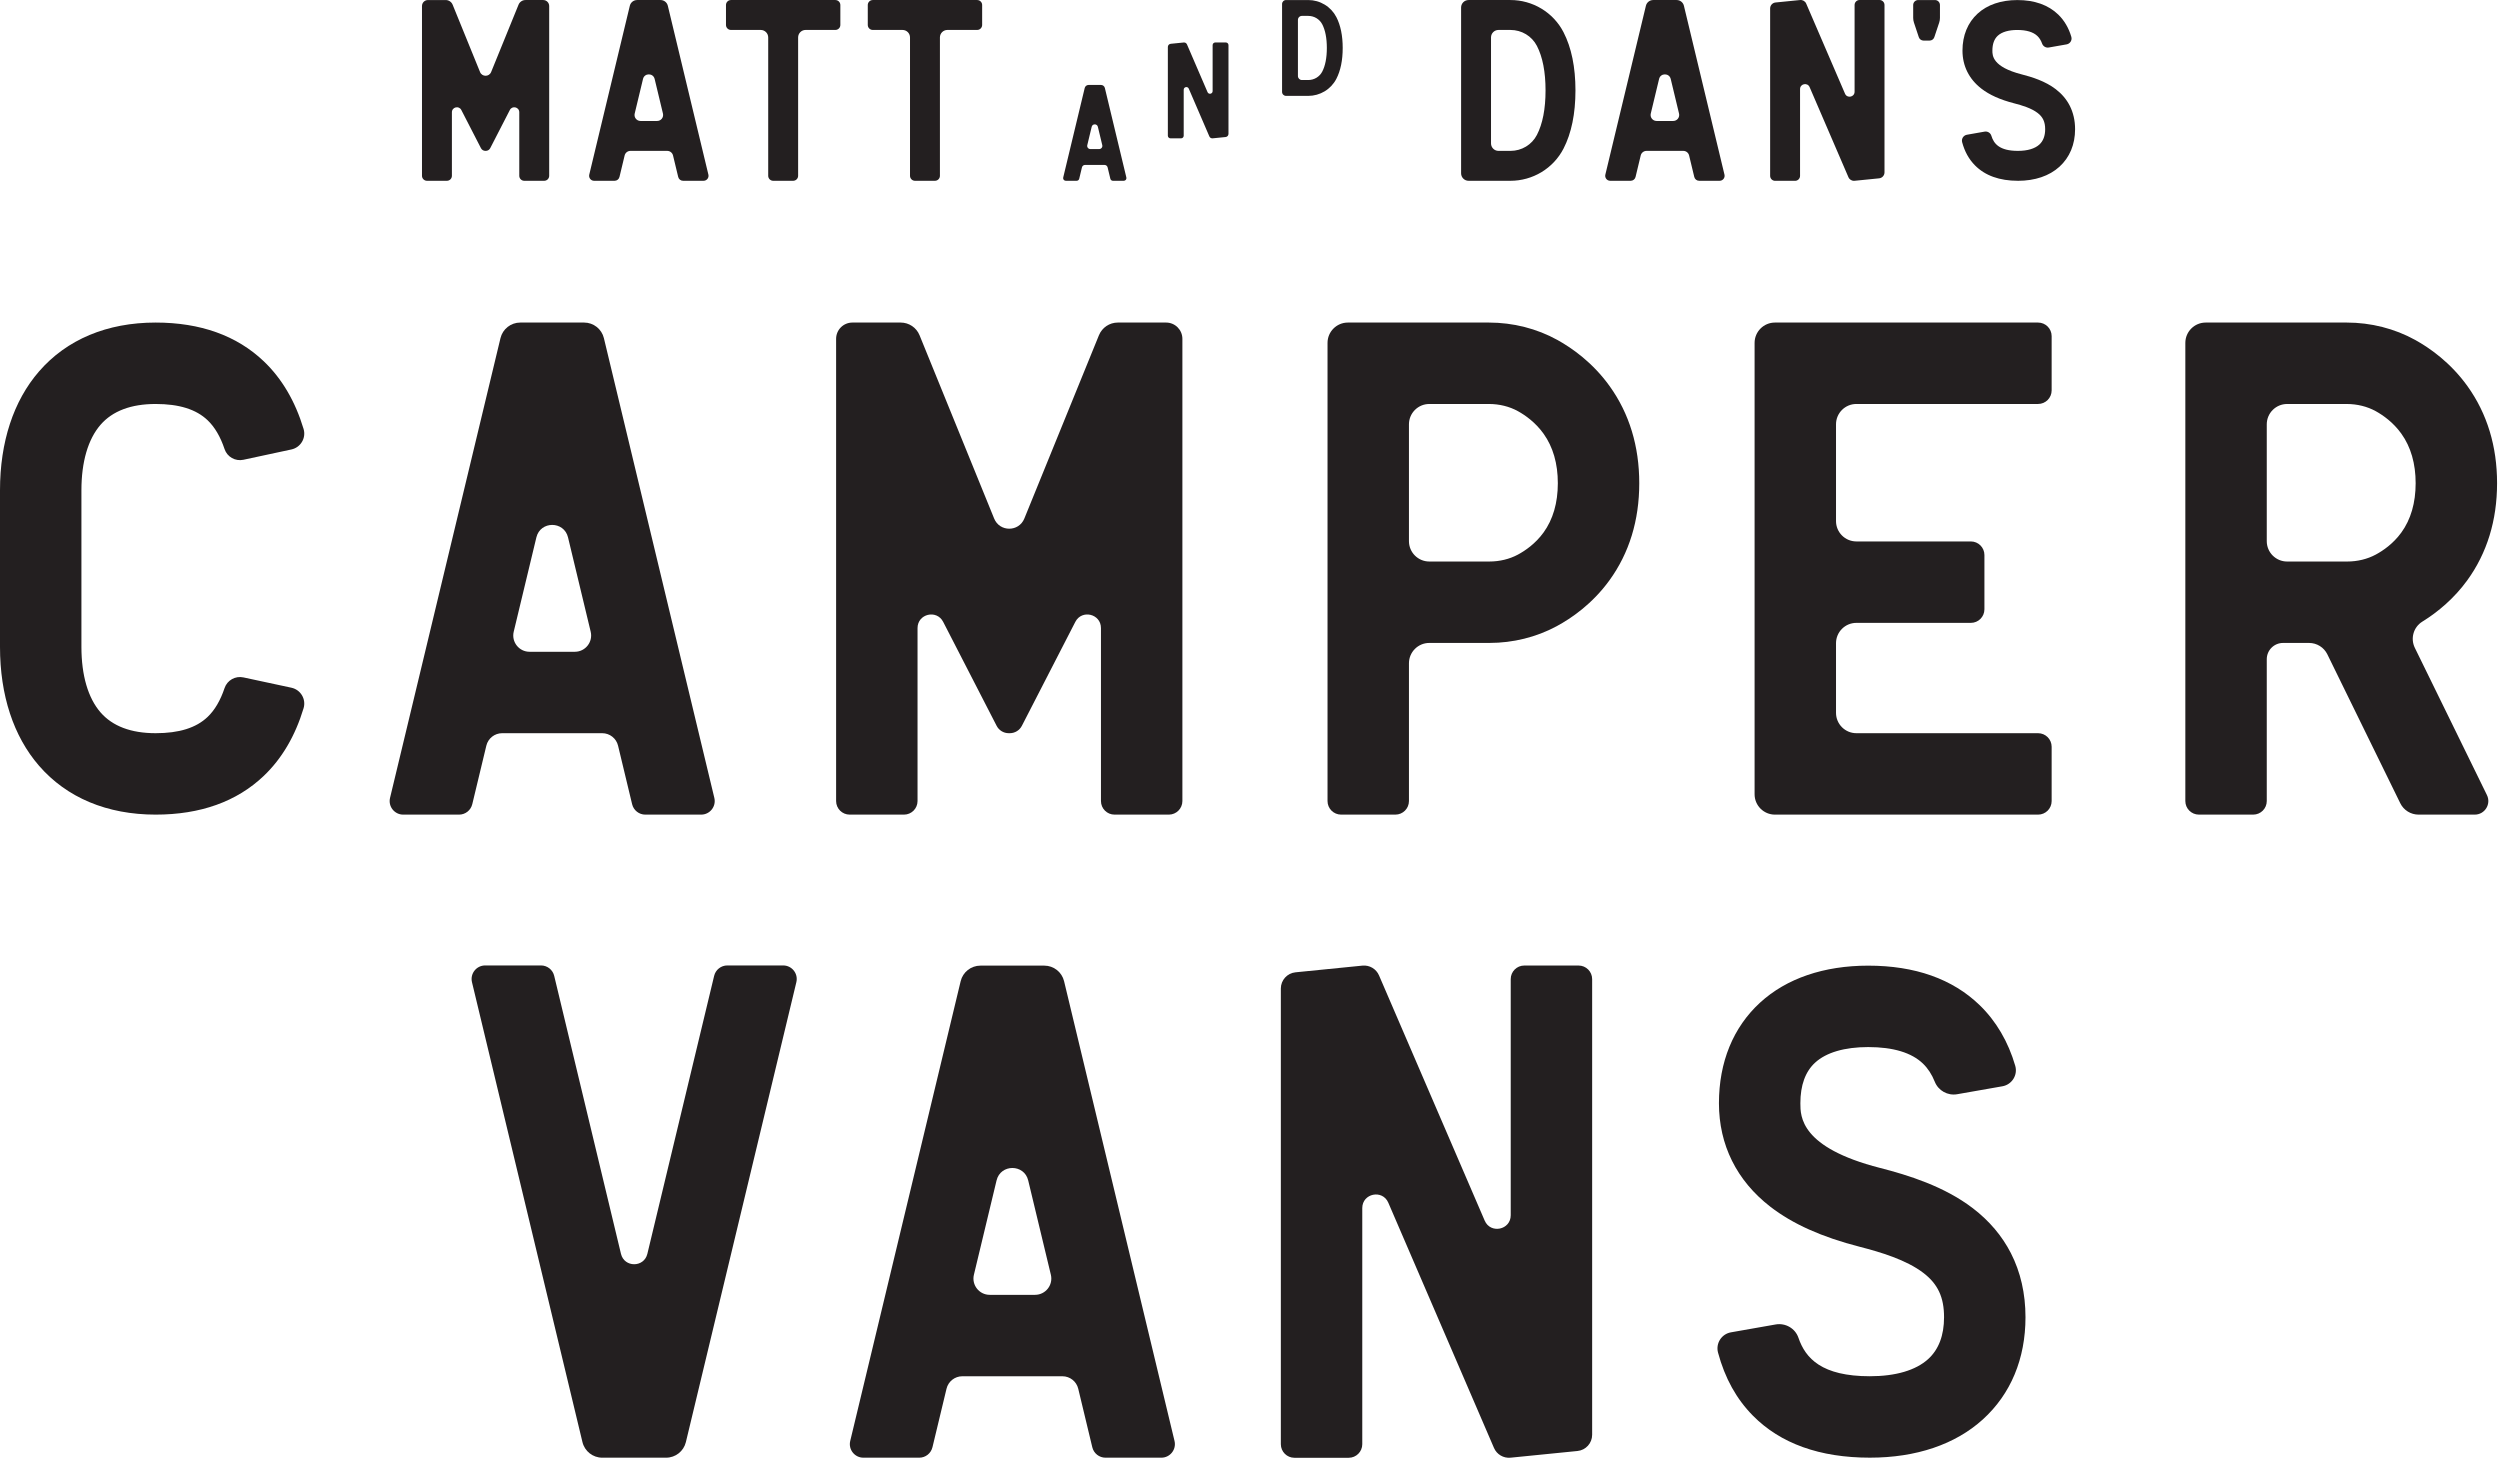
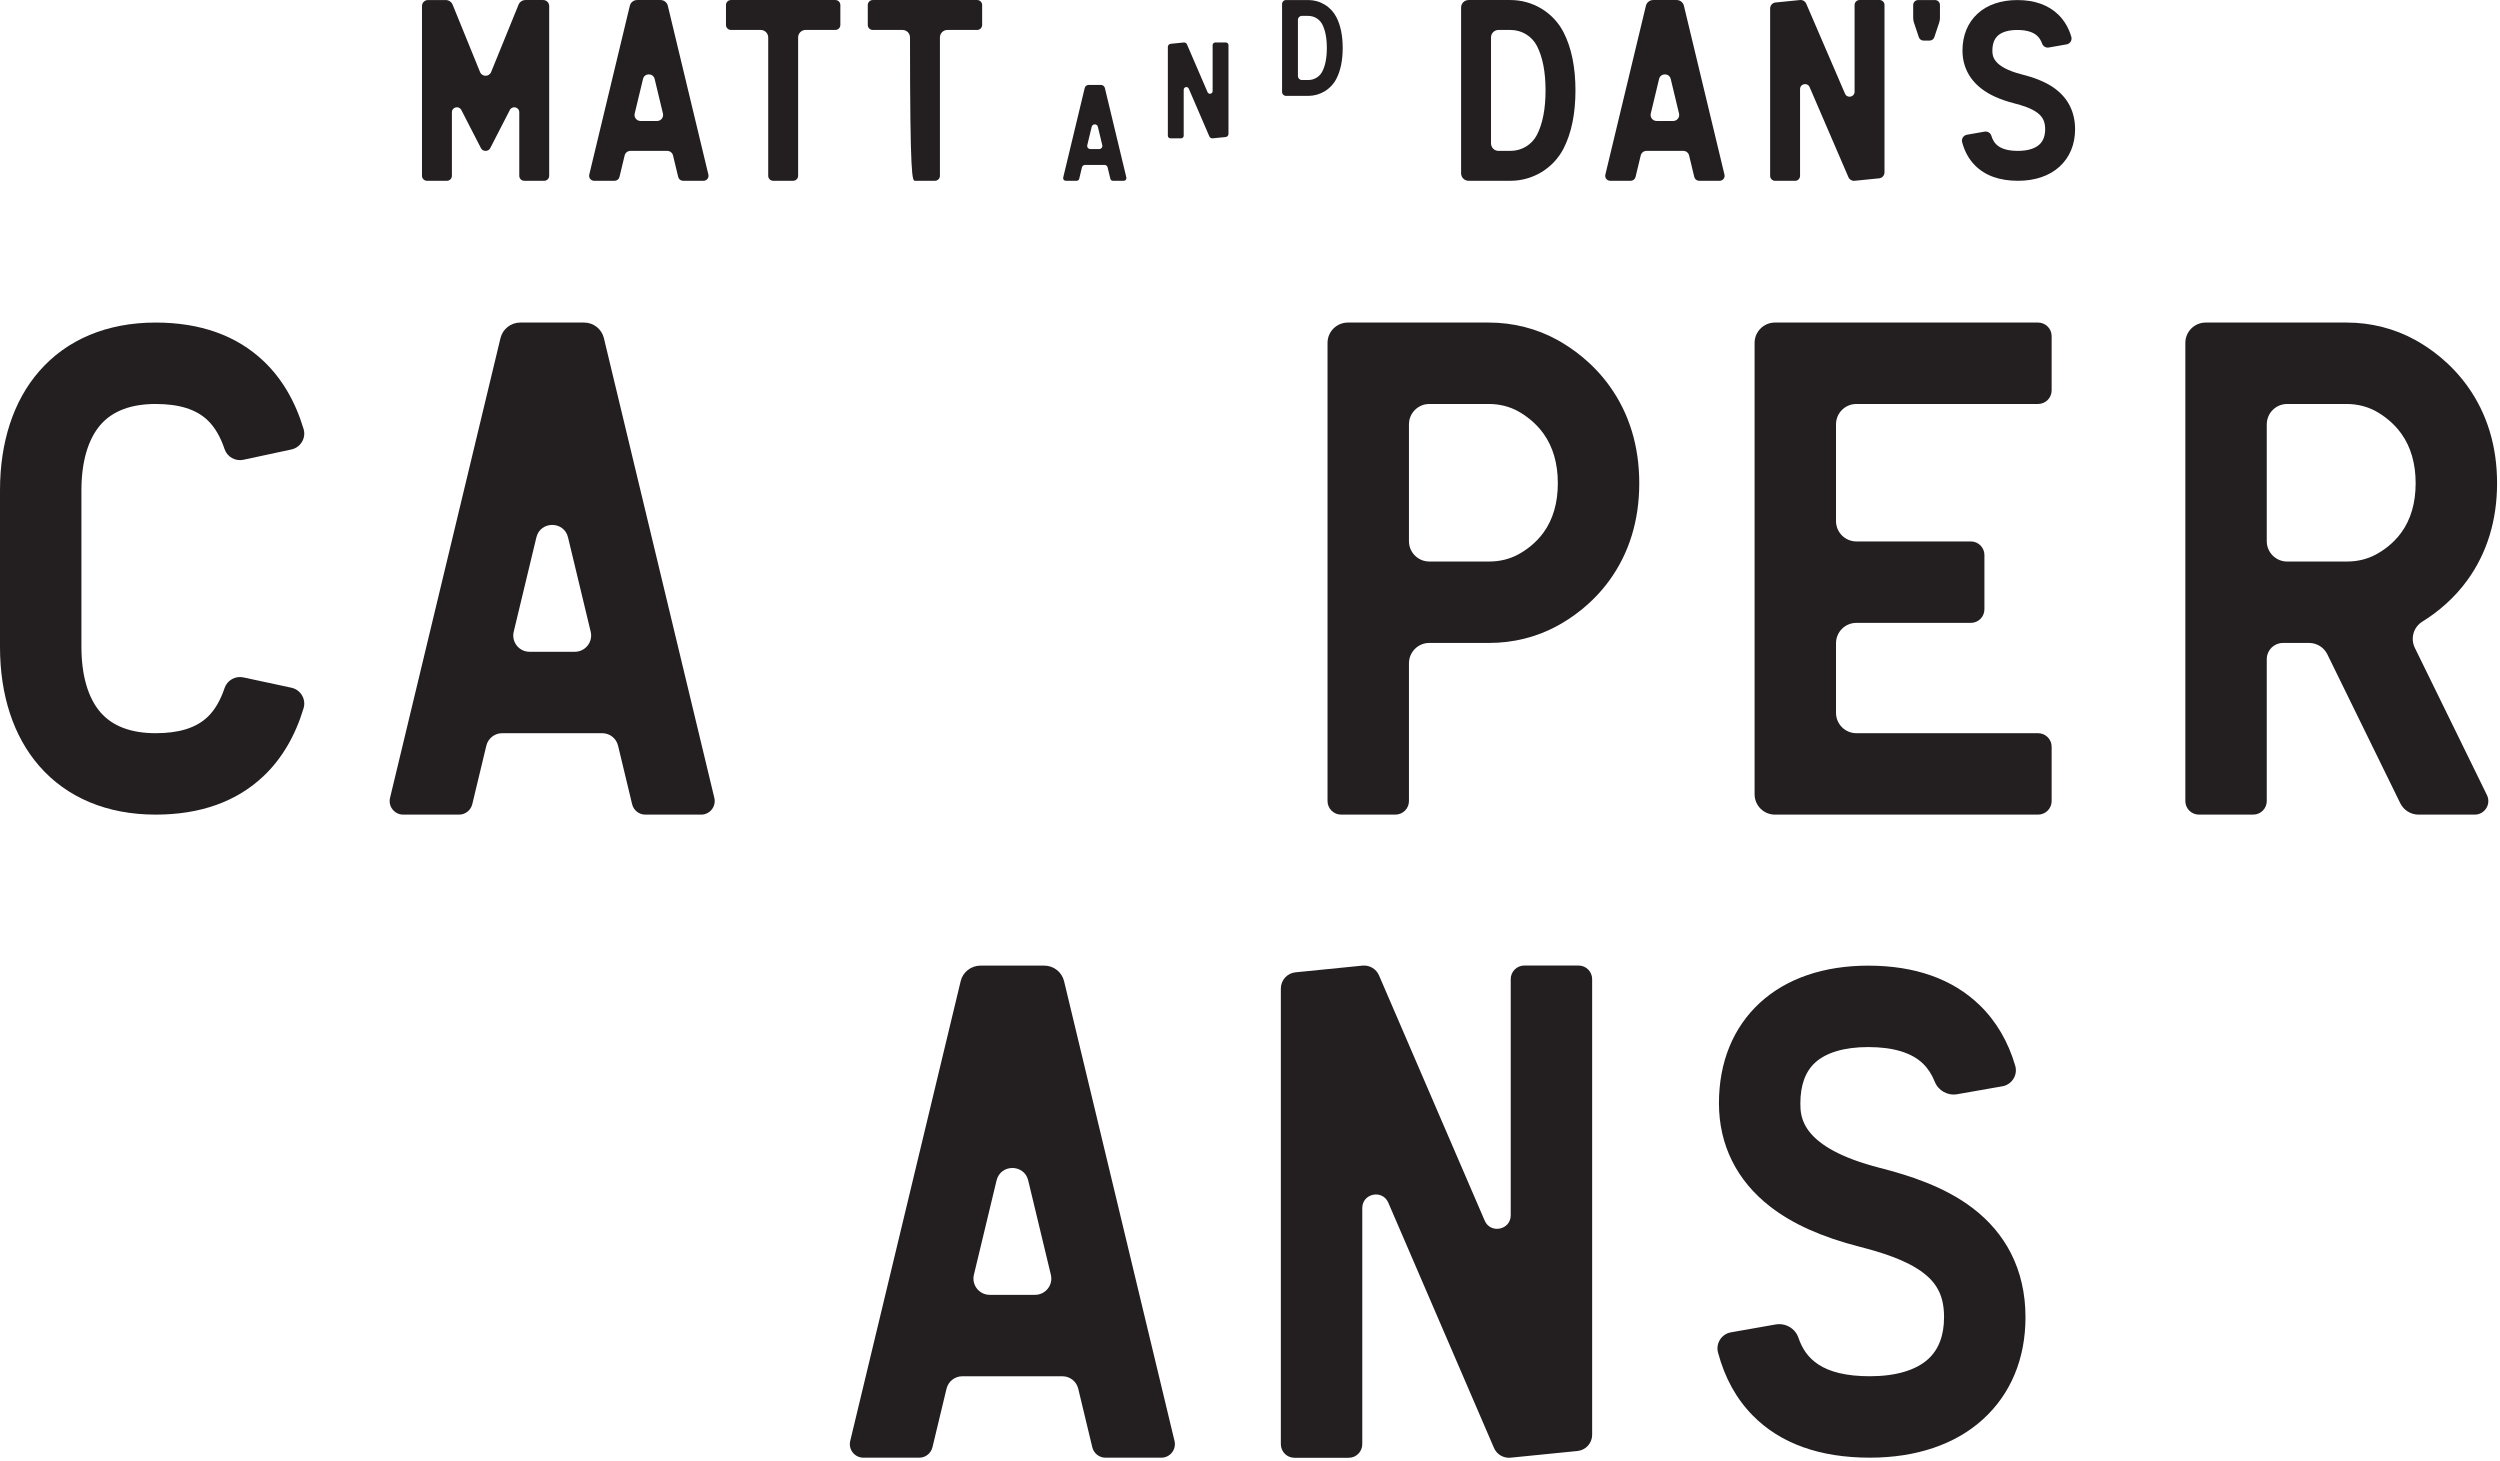
<svg xmlns="http://www.w3.org/2000/svg" width="385" height="225" viewBox="0 0 385 225" fill="none">
  <g clip-path="url(#clip0_200_1069)">
    <path d="M72.729 123.85L74.895 114.834C75.166 113.707 76.174 112.912 77.333 112.912H92.743C93.902 112.912 94.911 113.707 95.181 114.834L97.347 123.85C97.573 124.789 98.413 125.452 99.379 125.452H107.976C109.328 125.452 110.324 124.188 110.008 122.874L93.001 52.077C92.662 50.668 91.402 49.674 89.953 49.674H80.121C78.672 49.674 77.411 50.667 77.073 52.077L60.066 122.874C59.75 124.188 60.746 125.452 62.098 125.452H70.695C71.661 125.452 72.501 124.79 72.727 123.85H72.729ZM87.477 82.76L90.965 97.279C91.344 98.856 90.149 100.373 88.527 100.373H81.551C79.929 100.373 78.734 98.857 79.113 97.279L82.601 82.76C83.217 80.197 86.861 80.197 87.477 82.76Z" fill="#231F20" />
    <path d="M23.97 125.451C16.489 125.451 10.276 122.846 6.003 117.917C2.076 113.387 0 107.061 0 99.622V75.503C0 68.065 2.076 61.739 6.003 57.208C10.276 52.279 16.489 49.674 23.97 49.674C30.863 49.674 36.464 51.68 40.618 55.636C43.408 58.293 45.465 61.791 46.751 66.057C47.172 67.454 46.299 68.912 44.872 69.218L37.483 70.805C36.238 71.072 34.986 70.366 34.582 69.159C33.944 67.252 33.069 65.763 31.97 64.716C30.202 63.032 27.585 62.213 23.97 62.213C20.181 62.213 17.324 63.293 15.478 65.422C13.556 67.639 12.539 71.125 12.539 75.503V99.622C12.539 103.999 13.555 107.485 15.478 109.703C17.324 111.832 20.181 112.912 23.97 112.912C27.585 112.912 30.202 112.093 31.97 110.409C33.069 109.362 33.944 107.873 34.582 105.966C34.986 104.759 36.238 104.053 37.483 104.32L44.872 105.907C46.299 106.213 47.172 107.671 46.751 109.068C45.465 113.334 43.408 116.832 40.618 119.489C36.464 123.445 30.863 125.451 23.97 125.451Z" fill="#231F20" />
-     <path d="M169.237 51.627L157.746 79.858C156.898 81.941 153.948 81.941 153.1 79.858L141.611 51.627C141.13 50.446 139.982 49.674 138.707 49.674H131.269C129.884 49.674 128.761 50.797 128.761 52.182V123.362C128.761 124.516 129.697 125.452 130.851 125.452H139.211C140.365 125.452 141.301 124.516 141.301 123.362V96.723C141.301 94.53 144.247 93.817 145.249 95.767L153.482 111.778C153.84 112.474 154.557 112.912 155.341 112.912H155.508C156.291 112.912 157.008 112.474 157.367 111.778L165.6 95.767C166.603 93.817 169.548 94.53 169.548 96.723V123.362C169.548 124.516 170.484 125.452 171.638 125.452H179.998C181.152 125.452 182.088 124.516 182.088 123.362V52.182C182.088 50.797 180.965 49.674 179.58 49.674H172.142C170.867 49.674 169.719 50.446 169.238 51.627H169.237Z" fill="#231F20" />
    <path d="M315.953 60.124V51.764C315.953 50.61 315.017 49.674 313.863 49.674H273.342C271.611 49.674 270.207 51.078 270.207 52.809V122.317C270.207 124.048 271.611 125.452 273.342 125.452H313.863C315.017 125.452 315.953 124.516 315.953 123.362V115.002C315.953 113.848 315.017 112.912 313.863 112.912H285.881C284.15 112.912 282.746 111.508 282.746 109.777V99.057C282.746 97.326 284.15 95.922 285.881 95.922H303.511C304.665 95.922 305.601 94.986 305.601 93.832V85.472C305.601 84.318 304.665 83.382 303.511 83.382H285.881C284.15 83.382 282.746 81.978 282.746 80.247V65.347C282.746 63.616 284.15 62.212 285.881 62.212H313.863C315.017 62.212 315.953 61.276 315.953 60.122V60.124Z" fill="#231F20" />
    <path d="M382.99 122.443L371.885 99.767C371.178 98.323 371.673 96.573 373.041 95.729C375.491 94.217 377.984 92.094 379.956 89.373C383.003 85.17 384.549 80.137 384.549 74.414C384.549 68.724 383.02 63.703 380.005 59.489C377.387 55.83 374.176 53.589 371.944 52.354C368.776 50.601 365.125 49.674 361.386 49.674H339.677C337.946 49.674 336.542 51.078 336.542 52.809V123.361C336.542 124.515 337.478 125.451 338.632 125.451H346.992C348.146 125.451 349.082 124.515 349.082 123.361V101.521C349.082 100.136 350.205 99.013 351.59 99.013H355.598C356.795 99.013 357.887 99.694 358.413 100.769L369.641 123.695C370.167 124.77 371.26 125.451 372.456 125.451H381.112C382.658 125.451 383.669 123.83 382.989 122.442L382.99 122.443ZM365.868 85.407C364.569 86.105 363.046 86.475 361.464 86.475H352.217C350.486 86.475 349.082 85.071 349.082 83.34V65.349C349.082 63.618 350.486 62.214 352.217 62.214H361.387C363.007 62.214 364.559 62.599 365.874 63.326C366.976 63.936 368.552 65.031 369.808 66.786C371.269 68.828 372.01 71.395 372.01 74.415C372.01 77.435 371.268 79.995 369.805 82.013C368.55 83.744 366.971 84.814 365.868 85.407Z" fill="#231F20" />
    <path d="M214.889 125.451H206.529C205.375 125.451 204.439 124.515 204.439 123.361V52.809C204.439 51.078 205.843 49.674 207.574 49.674H229.283C233.022 49.674 236.673 50.601 239.841 52.354C242.073 53.589 245.284 55.83 247.902 59.489C250.917 63.703 252.446 68.725 252.446 74.414C252.446 80.137 250.901 85.17 247.853 89.373C245.205 93.025 241.959 95.237 239.702 96.45C236.584 98.126 233.008 99.012 229.361 99.012H220.114C218.383 99.012 216.979 100.416 216.979 102.147V123.36C216.979 124.514 216.043 125.451 214.889 125.451ZM216.979 83.339C216.979 85.07 218.383 86.474 220.114 86.474H229.361C230.943 86.474 232.466 86.105 233.765 85.406C234.868 84.813 236.446 83.743 237.701 82.012C239.164 79.994 239.906 77.438 239.906 74.414C239.906 71.39 239.165 68.827 237.704 66.785C236.448 65.03 234.872 63.935 233.77 63.325C232.455 62.597 230.904 62.213 229.283 62.213H220.113C218.382 62.213 216.978 63.617 216.978 65.348V83.339H216.979Z" fill="#231F20" />
    <path d="M143.597 222.882L145.763 213.866C146.034 212.739 147.042 211.944 148.201 211.944H163.611C164.77 211.944 165.779 212.739 166.049 213.866L168.215 222.882C168.441 223.821 169.281 224.484 170.247 224.484H178.844C180.196 224.484 181.192 223.22 180.876 221.906L163.869 151.109C163.53 149.7 162.27 148.706 160.821 148.706H150.989C149.54 148.706 148.279 149.699 147.941 151.109L130.934 221.906C130.618 223.22 131.614 224.484 132.966 224.484H141.563C142.529 224.484 143.369 223.822 143.595 222.882H143.597ZM158.345 181.792L161.833 196.311C162.212 197.888 161.017 199.405 159.395 199.405H152.419C150.797 199.405 149.602 197.889 149.981 196.311L153.469 181.792C154.085 179.229 157.729 179.229 158.345 181.792Z" fill="#231F20" />
-     <path d="M109.978 150.28L99.694 193.09C99.181 195.226 96.143 195.226 95.63 193.09L85.346 150.28C85.12 149.341 84.28 148.678 83.314 148.678H74.717C73.365 148.678 72.369 149.942 72.685 151.256L89.698 222.081C90.037 223.49 91.297 224.484 92.746 224.484H102.578C104.027 224.484 105.288 223.491 105.626 222.081L122.639 151.256C122.955 149.942 121.959 148.678 120.607 148.678H112.01C111.044 148.678 110.204 149.34 109.978 150.28Z" fill="#231F20" />
    <path d="M230.073 222.981L213.799 185.215C212.901 183.13 209.79 183.772 209.79 186.042V222.408C209.79 223.562 208.854 224.498 207.7 224.498H199.34C198.186 224.498 197.25 223.562 197.25 222.408V152.232C197.25 150.944 198.226 149.865 199.508 149.737L209.815 148.706C210.902 148.597 211.935 149.205 212.368 150.209L228.642 187.975C229.54 190.06 232.651 189.418 232.651 187.148V150.782C232.651 149.628 233.587 148.692 234.741 148.692H243.101C244.255 148.692 245.191 149.628 245.191 150.782V220.958C245.191 222.246 244.215 223.325 242.933 223.453L232.626 224.484C231.539 224.593 230.506 223.985 230.073 222.981Z" fill="#231F20" />
    <path d="M287.956 224.481C280.243 224.481 274.185 222.304 269.949 218.012C267.404 215.433 265.634 212.24 264.577 208.304C264.195 206.881 265.113 205.436 266.564 205.18L273.445 203.968C274.96 203.701 276.463 204.562 276.96 206.017C278.045 209.197 280.56 211.941 287.956 211.941C291.925 211.941 295.029 211.029 296.932 209.303C298.559 207.827 299.384 205.656 299.384 202.85C299.384 199.779 298.434 197.74 296.206 196.033C293.572 194.015 289.584 192.821 286.404 192.006C280.571 190.511 276.064 188.491 272.626 185.829C267.452 181.823 264.717 176.315 264.717 169.901C264.717 163.558 266.91 158.197 271.06 154.397C275.123 150.676 280.878 148.71 287.703 148.71C294.91 148.71 300.68 150.752 304.852 154.779C307.404 157.242 309.276 160.44 310.348 164.133C310.762 165.561 309.833 167.031 308.368 167.288L301.406 168.51C299.946 168.766 298.504 167.965 297.955 166.587C297.508 165.467 296.903 164.534 296.143 163.801C294.389 162.108 291.549 161.249 287.703 161.249C284.067 161.249 281.24 162.077 279.529 163.645C278.021 165.026 277.257 167.131 277.257 169.902C277.257 171.942 277.257 176.718 289.518 179.86C293.854 180.971 299.399 182.682 303.835 186.081C306.358 188.014 308.323 190.336 309.677 192.983C311.168 195.899 311.925 199.219 311.925 202.85C311.925 209.25 309.655 214.692 305.359 218.59C301.111 222.444 295.094 224.481 287.958 224.481H287.956Z" fill="#231F20" />
    <path d="M79.855 0.723L75.634 11.094C75.323 11.859 74.239 11.859 73.927 11.094L69.706 0.723C69.529 0.289 69.108 0.006 68.639 0.006H65.907C65.398 0.006 64.986 0.418 64.986 0.927V27.074C64.986 27.498 65.33 27.842 65.754 27.842H68.825C69.249 27.842 69.593 27.498 69.593 27.074V17.288C69.593 16.483 70.675 16.221 71.043 16.937L74.067 22.818C74.199 23.074 74.462 23.235 74.75 23.235H74.811C75.099 23.235 75.362 23.074 75.494 22.818L78.518 16.937C78.886 16.221 79.968 16.483 79.968 17.288V27.074C79.968 27.498 80.312 27.842 80.736 27.842H83.807C84.231 27.842 84.575 27.498 84.575 27.074V0.926C84.575 0.417 84.163 0.005 83.654 0.005H80.922C80.454 0.005 80.032 0.29 79.855 0.723Z" fill="#231F20" />
    <path d="M186.242 21.01L183.072 13.654C182.897 13.248 182.291 13.373 182.291 13.815V20.898C182.291 21.123 182.109 21.305 181.884 21.305H180.256C180.031 21.305 179.849 21.123 179.849 20.898V7.231C179.849 6.98 180.039 6.77 180.289 6.745L182.296 6.544C182.508 6.523 182.709 6.641 182.793 6.837L185.963 14.193C186.138 14.599 186.744 14.474 186.744 14.032V6.948C186.744 6.723 186.926 6.541 187.151 6.541H188.779C189.004 6.541 189.186 6.723 189.186 6.948V20.616C189.186 20.867 188.996 21.077 188.746 21.102L186.739 21.303C186.527 21.324 186.326 21.206 186.242 21.01Z" fill="#231F20" />
    <path d="M95.398 27.253L96.194 23.941C96.293 23.527 96.664 23.235 97.09 23.235H102.751C103.177 23.235 103.547 23.527 103.647 23.941L104.443 27.253C104.526 27.598 104.835 27.841 105.189 27.841H108.347C108.844 27.841 109.209 27.377 109.093 26.894L102.845 0.888C102.721 0.37 102.258 0.005 101.725 0.005H98.113C97.581 0.005 97.118 0.37 96.993 0.888L90.746 26.895C90.63 27.378 90.996 27.842 91.492 27.842H94.65C95.005 27.842 95.314 27.599 95.396 27.254L95.398 27.253ZM100.815 12.159L102.096 17.493C102.235 18.072 101.796 18.629 101.2 18.629H98.638C98.042 18.629 97.603 18.072 97.742 17.493L99.023 12.159C99.249 11.218 100.588 11.218 100.815 12.159Z" fill="#231F20" />
    <path d="M251.874 27.253L252.67 23.941C252.769 23.527 253.14 23.235 253.566 23.235H259.227C259.653 23.235 260.023 23.527 260.123 23.941L260.919 27.253C261.002 27.598 261.311 27.841 261.665 27.841H264.823C265.32 27.841 265.685 27.377 265.569 26.894L259.322 0.887C259.198 0.369 258.735 0.004 258.202 0.004H254.59C254.058 0.004 253.595 0.369 253.47 0.887L247.223 26.894C247.107 27.377 247.473 27.841 247.969 27.841H251.127C251.482 27.841 251.792 27.598 251.874 27.253ZM257.291 12.159L258.572 17.493C258.711 18.072 258.272 18.629 257.676 18.629H255.114C254.518 18.629 254.079 18.072 254.218 17.493L255.499 12.159C255.725 11.218 257.064 11.218 257.291 12.159Z" fill="#231F20" />
    <path d="M284.659 27.29L278.681 13.417C278.351 12.651 277.208 12.887 277.208 13.721V27.08C277.208 27.504 276.864 27.848 276.44 27.848H273.369C272.945 27.848 272.601 27.504 272.601 27.08V1.3C272.601 0.827 272.96 0.43 273.431 0.383L277.217 0.004C277.616 -0.036 277.996 0.187 278.155 0.556L284.133 14.429C284.463 15.195 285.606 14.959 285.606 14.125V0.768C285.606 0.344 285.95 0 286.374 0H289.445C289.869 0 290.213 0.344 290.213 0.768V26.546C290.213 27.019 289.854 27.416 289.383 27.463L285.597 27.842C285.198 27.882 284.818 27.659 284.659 27.29Z" fill="#231F20" />
    <path d="M310.759 27.841C307.926 27.841 305.7 27.041 304.144 25.465C303.209 24.518 302.559 23.345 302.17 21.899C302.03 21.376 302.367 20.845 302.9 20.751L305.63 20.27C306.089 20.189 306.536 20.463 306.671 20.909C307.042 22.139 307.926 23.235 310.758 23.235C312.216 23.235 313.356 22.9 314.055 22.266C314.653 21.724 314.956 20.926 314.956 19.896C314.956 18.768 314.607 18.019 313.789 17.392C312.822 16.651 311.356 16.212 310.188 15.913C308.045 15.364 306.39 14.622 305.127 13.644C303.226 12.172 302.222 10.149 302.222 7.793C302.222 5.463 303.028 3.494 304.552 2.098C306.044 0.731 308.159 0.009 310.666 0.009C313.313 0.009 315.433 0.759 316.966 2.239C317.903 3.144 318.591 4.318 318.985 5.675C319.137 6.199 318.796 6.739 318.258 6.834L315.513 7.316C315.067 7.394 314.635 7.136 314.483 6.709C314.315 6.238 314.076 5.851 313.767 5.553C313.123 4.931 312.079 4.616 310.666 4.616C309.33 4.616 308.292 4.92 307.663 5.496C307.109 6.003 306.828 6.777 306.828 7.794C306.828 8.543 306.828 10.298 311.332 11.452C312.925 11.86 314.962 12.489 316.591 13.737C317.518 14.447 318.24 15.3 318.737 16.273C319.285 17.344 319.563 18.564 319.563 19.898C319.563 22.249 318.729 24.248 317.151 25.68C315.591 27.096 313.38 27.844 310.759 27.844V27.841Z" fill="#231F20" />
    <path d="M232.611 27.842H226.161C225.525 27.842 225.009 27.326 225.009 26.69V1.157C225.009 0.521 225.525 0.005 226.161 0.005H232.611C234.295 0.005 235.945 0.464 237.384 1.332C238.832 2.206 240.006 3.459 240.779 4.956C242.001 7.322 242.621 10.339 242.621 13.923C242.621 17.507 242.001 20.523 240.779 22.89C240.006 24.387 238.832 25.64 237.384 26.514C235.945 27.382 234.295 27.842 232.611 27.842ZM229.616 22.084C229.616 22.72 230.132 23.236 230.768 23.236H232.611C234.341 23.236 235.903 22.294 236.686 20.777C237.567 19.07 238.014 16.765 238.014 13.924C238.014 11.083 237.567 8.777 236.686 7.071C235.903 5.554 234.341 4.612 232.611 4.612H230.768C230.132 4.612 229.616 5.128 229.616 5.764V22.084Z" fill="#231F20" />
    <path d="M166.199 27.529L166.621 25.773C166.674 25.553 166.87 25.399 167.096 25.399H170.097C170.323 25.399 170.519 25.554 170.572 25.773L170.994 27.529C171.038 27.712 171.202 27.841 171.39 27.841H173.065C173.328 27.841 173.522 27.595 173.461 27.339L170.149 13.55C170.083 13.276 169.838 13.082 169.555 13.082H167.64C167.358 13.082 167.112 13.275 167.046 13.55L163.734 27.339C163.673 27.595 163.867 27.841 164.13 27.841H165.805C165.993 27.841 166.157 27.712 166.201 27.529H166.199ZM169.071 19.526L169.75 22.354C169.824 22.661 169.591 22.957 169.275 22.957H167.916C167.6 22.957 167.367 22.662 167.441 22.354L168.12 19.526C168.24 19.027 168.951 19.027 169.071 19.526Z" fill="#231F20" />
    <path d="M201.469 14.766H198.049C197.712 14.766 197.438 14.493 197.438 14.155V0.617C197.438 0.28 197.711 0.006 198.049 0.006H201.469C202.362 0.006 203.237 0.249 203.999 0.71C204.767 1.173 205.389 1.838 205.799 2.632C206.447 3.887 206.776 5.486 206.776 7.386C206.776 9.286 206.447 10.886 205.799 12.14C205.389 12.934 204.767 13.598 203.999 14.062C203.236 14.522 202.361 14.766 201.469 14.766ZM199.881 11.713C199.881 12.05 200.154 12.324 200.492 12.324H201.469C202.386 12.324 203.214 11.824 203.63 11.02C204.097 10.115 204.334 8.893 204.334 7.386C204.334 5.879 204.097 4.657 203.63 3.752C203.215 2.948 202.387 2.448 201.469 2.448H200.492C200.155 2.448 199.881 2.721 199.881 3.059V11.713Z" fill="#231F20" />
    <path d="M128.644 0.005H112.569C112.145 0.005 111.801 0.349 111.801 0.773V3.844C111.801 4.268 112.145 4.612 112.569 4.612H117.152C117.788 4.612 118.304 5.128 118.304 5.764V27.074C118.304 27.498 118.648 27.842 119.072 27.842H122.143C122.567 27.842 122.911 27.498 122.911 27.074V5.763C122.911 5.127 123.427 4.611 124.063 4.611H128.646C129.07 4.611 129.414 4.267 129.414 3.843V0.773C129.414 0.349 129.07 0.005 128.646 0.005H128.644Z" fill="#231F20" />
-     <path d="M150.481 0.005H134.406C133.982 0.005 133.638 0.349 133.638 0.773V3.844C133.638 4.268 133.982 4.612 134.406 4.612H138.989C139.625 4.612 140.141 5.128 140.141 5.764V27.074C140.141 27.498 140.485 27.842 140.909 27.842H143.98C144.404 27.842 144.748 27.498 144.748 27.074V5.763C144.748 5.127 145.264 4.611 145.9 4.611H150.483C150.907 4.611 151.251 4.267 151.251 3.843V0.773C151.251 0.349 150.907 0.005 150.483 0.005H150.481Z" fill="#231F20" />
+     <path d="M150.481 0.005H134.406C133.982 0.005 133.638 0.349 133.638 0.773V3.844C133.638 4.268 133.982 4.612 134.406 4.612H138.989C139.625 4.612 140.141 5.128 140.141 5.764C140.141 27.498 140.485 27.842 140.909 27.842H143.98C144.404 27.842 144.748 27.498 144.748 27.074V5.763C144.748 5.127 145.264 4.611 145.9 4.611H150.483C150.907 4.611 151.251 4.267 151.251 3.843V0.773C151.251 0.349 150.907 0.005 150.483 0.005H150.481Z" fill="#231F20" />
    <path d="M297.985 0.006H295.398C294.974 0.006 294.63 0.35 294.63 0.774V2.754C294.63 3.002 294.67 3.247 294.748 3.482L295.496 5.725C295.6 6.038 295.894 6.25 296.224 6.25H297.158C297.488 6.25 297.782 6.039 297.886 5.725L298.634 3.482C298.712 3.247 298.752 3.001 298.752 2.754V0.774C298.752 0.35 298.409 0.006 297.985 0.006Z" fill="#231F20" />
  </g>
  <defs>
    <clipPath id="clip0_200_1069">
      <rect width="384.549" height="224.498" fill="white" />
    </clipPath>
  </defs>
</svg>